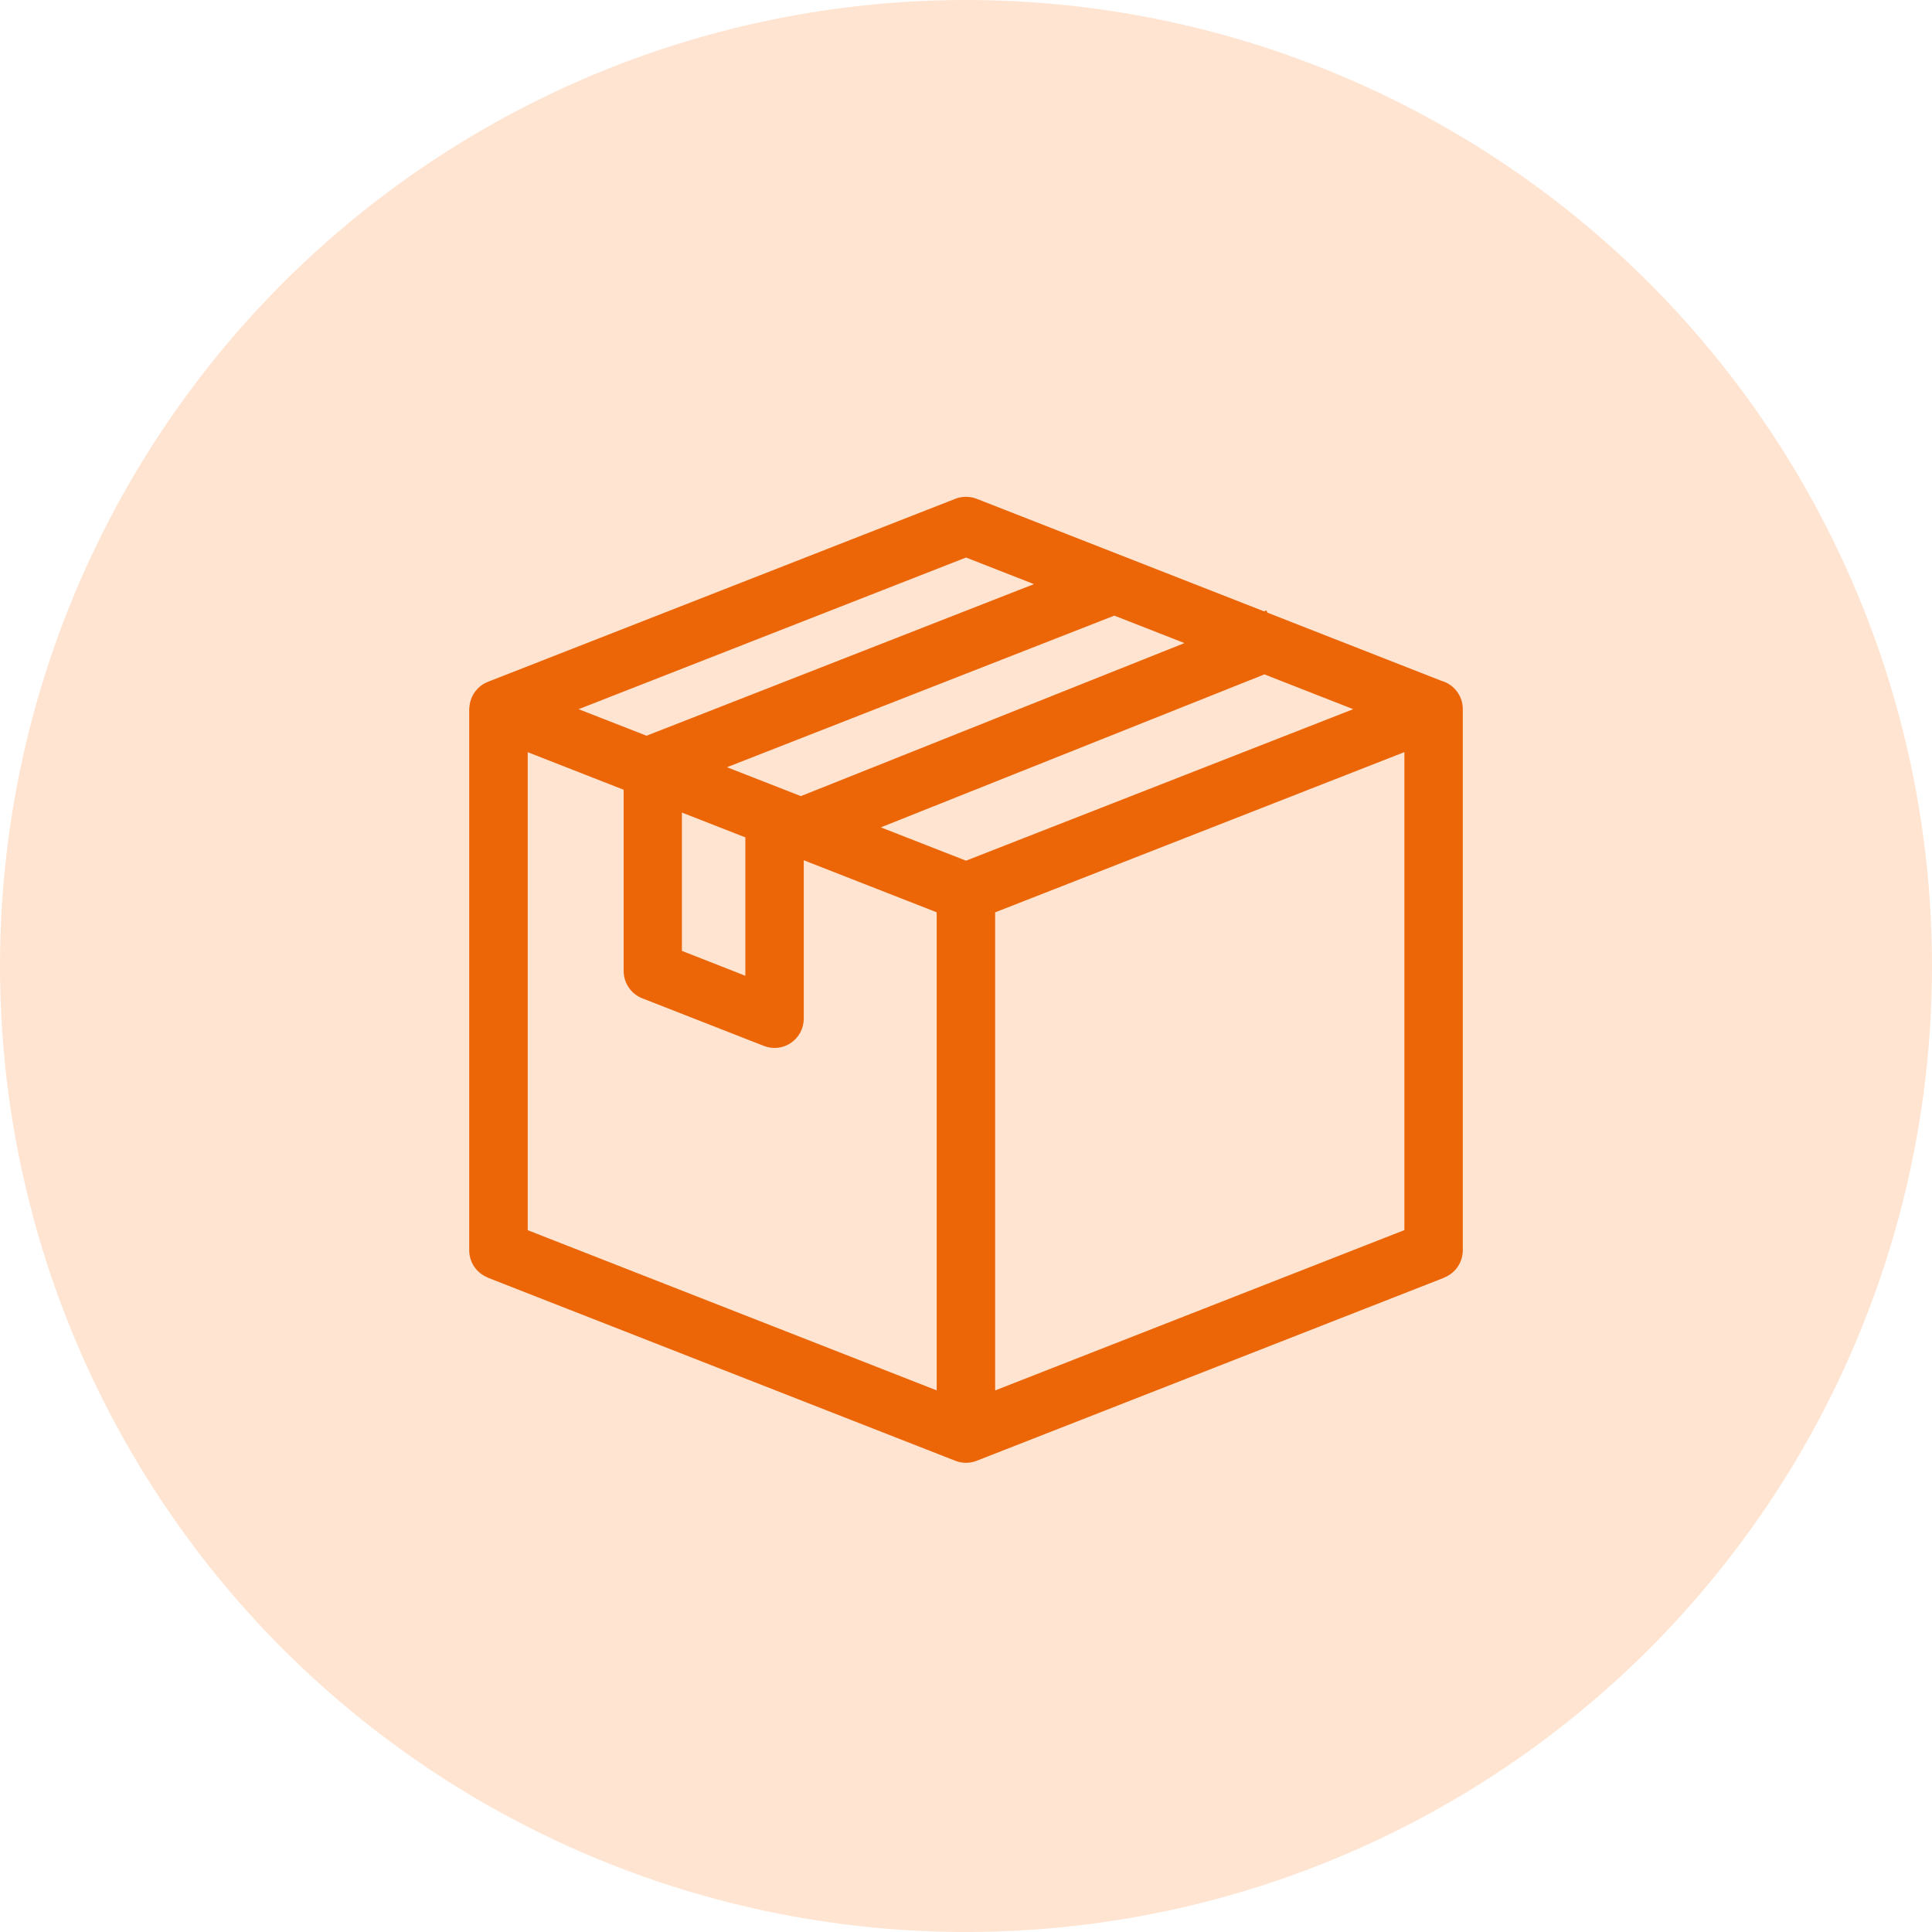
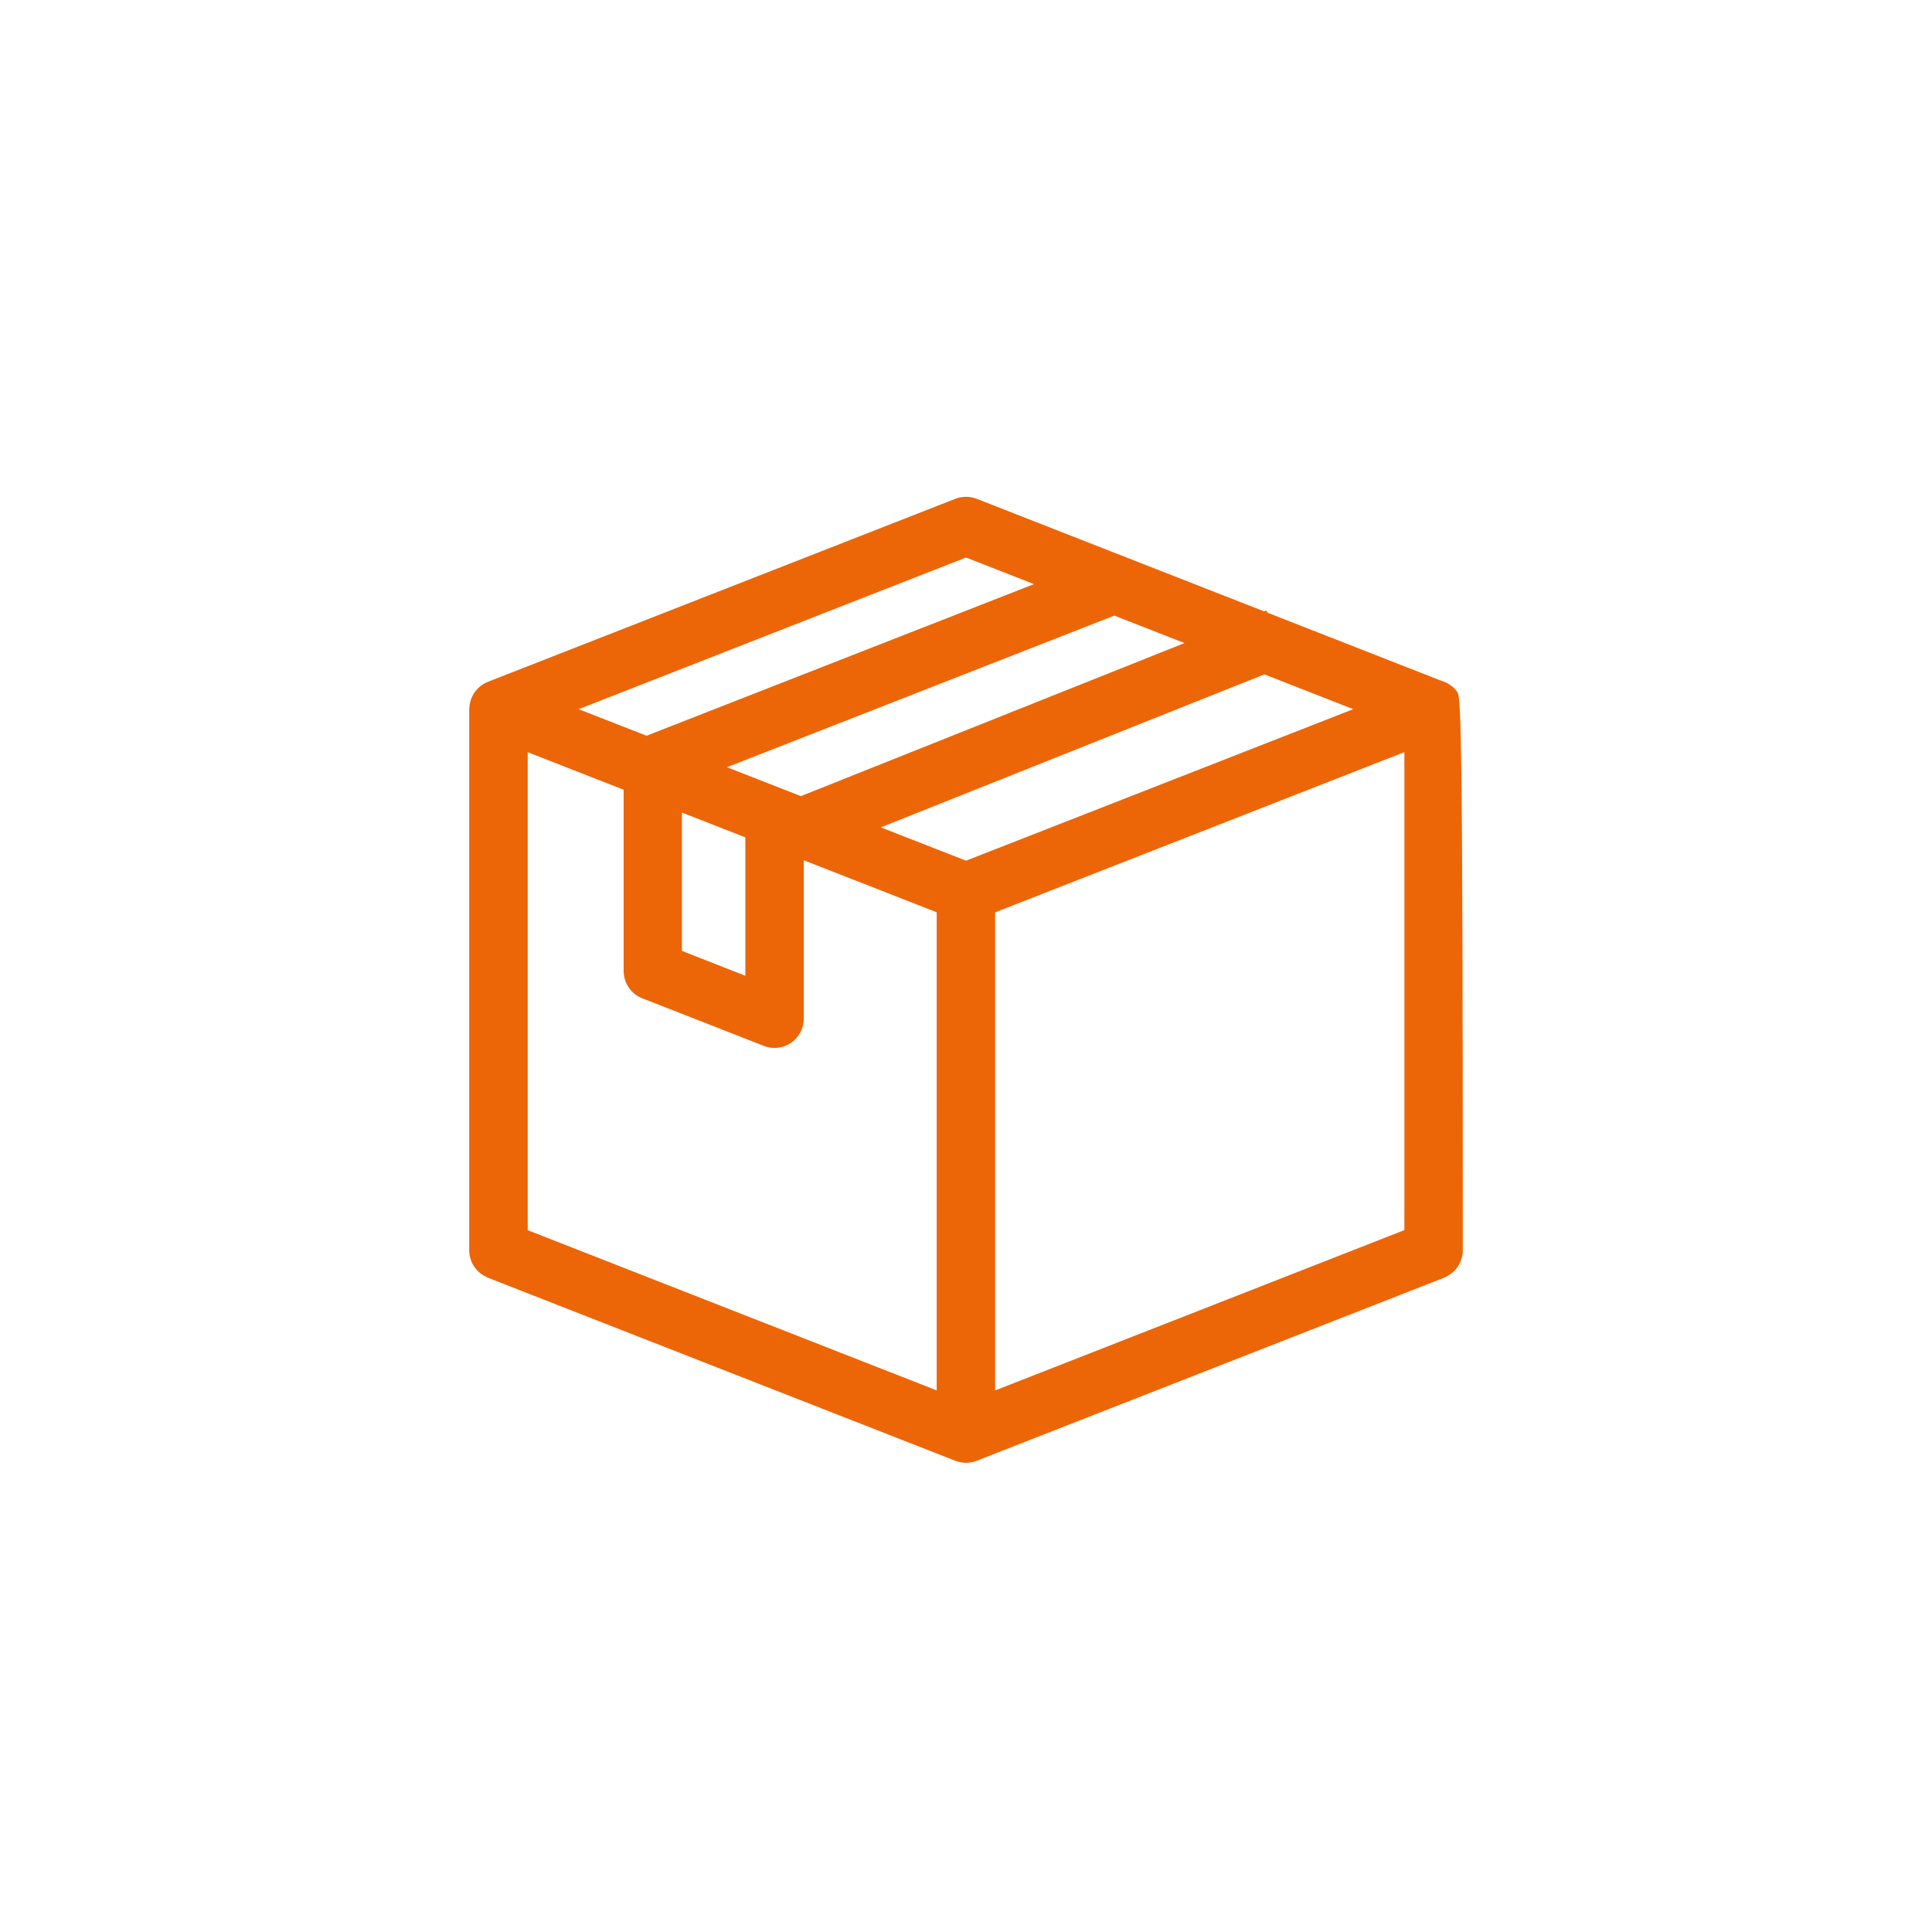
<svg xmlns="http://www.w3.org/2000/svg" width="70" height="70" viewBox="0 0 70 70" fill="none">
-   <circle cx="35" cy="35" r="35" fill="#FFE4D1" />
-   <path fill-rule="evenodd" clip-rule="evenodd" d="M34.871 18.008C34.784 18.018 34.699 18.039 34.617 18.071L17.697 24.696C17.515 24.764 17.354 24.881 17.234 25.035C17.231 25.038 17.228 25.041 17.225 25.045C17.113 25.191 17.04 25.365 17.015 25.548C17.014 25.555 17.013 25.563 17.012 25.571C17.006 25.612 17.002 25.654 17 25.695V45.303C17.001 45.516 17.066 45.724 17.186 45.9C17.307 46.075 17.477 46.21 17.674 46.288L17.672 46.292L34.616 52.928C34.863 53.024 35.137 53.024 35.384 52.928L52.328 46.292L52.326 46.288C52.523 46.21 52.693 46.075 52.814 45.9C52.934 45.724 52.999 45.516 53 45.303V25.695C53.001 25.462 52.925 25.235 52.785 25.049C52.645 24.864 52.448 24.729 52.224 24.667L45.919 22.197L45.886 22.116L45.8 22.151L35.384 18.071C35.22 18.008 35.044 17.986 34.871 18.008L34.871 18.008ZM35.001 20.2L37.462 21.164L23.425 26.657L20.964 25.695L35.001 20.2ZM40.374 22.305L42.915 23.3L29.017 28.845L26.339 27.798L40.374 22.305ZM45.812 24.434L49.03 25.695L35.001 31.184L31.914 29.977L45.812 24.434ZM50.883 27.251V44.569L36.056 50.378V33.056L50.883 27.251ZM19.12 27.253L22.596 28.614V35.181C22.596 35.395 22.661 35.604 22.781 35.78C22.901 35.957 23.072 36.093 23.27 36.17L27.685 37.899C27.845 37.96 28.017 37.982 28.188 37.962C28.358 37.941 28.52 37.88 28.662 37.783C28.803 37.685 28.919 37.555 28.999 37.403C29.079 37.251 29.122 37.082 29.122 36.91V31.169L33.938 33.054V50.376L19.12 44.572L19.12 27.253ZM24.707 29.441L27.009 30.341C27.007 30.35 27.006 30.359 27.005 30.367V35.354L24.707 34.452L24.707 29.441Z" fill="#EC6608" />
+   <path fill-rule="evenodd" clip-rule="evenodd" d="M34.871 18.008C34.784 18.018 34.699 18.039 34.617 18.071L17.697 24.696C17.515 24.764 17.354 24.881 17.234 25.035C17.231 25.038 17.228 25.041 17.225 25.045C17.113 25.191 17.04 25.365 17.015 25.548C17.014 25.555 17.013 25.563 17.012 25.571C17.006 25.612 17.002 25.654 17 25.695V45.303C17.001 45.516 17.066 45.724 17.186 45.9C17.307 46.075 17.477 46.21 17.674 46.288L17.672 46.292L34.616 52.928C34.863 53.024 35.137 53.024 35.384 52.928L52.328 46.292L52.326 46.288C52.523 46.21 52.693 46.075 52.814 45.9C52.934 45.724 52.999 45.516 53 45.303C53.001 25.462 52.925 25.235 52.785 25.049C52.645 24.864 52.448 24.729 52.224 24.667L45.919 22.197L45.886 22.116L45.8 22.151L35.384 18.071C35.22 18.008 35.044 17.986 34.871 18.008L34.871 18.008ZM35.001 20.2L37.462 21.164L23.425 26.657L20.964 25.695L35.001 20.2ZM40.374 22.305L42.915 23.3L29.017 28.845L26.339 27.798L40.374 22.305ZM45.812 24.434L49.03 25.695L35.001 31.184L31.914 29.977L45.812 24.434ZM50.883 27.251V44.569L36.056 50.378V33.056L50.883 27.251ZM19.12 27.253L22.596 28.614V35.181C22.596 35.395 22.661 35.604 22.781 35.78C22.901 35.957 23.072 36.093 23.27 36.17L27.685 37.899C27.845 37.96 28.017 37.982 28.188 37.962C28.358 37.941 28.52 37.88 28.662 37.783C28.803 37.685 28.919 37.555 28.999 37.403C29.079 37.251 29.122 37.082 29.122 36.91V31.169L33.938 33.054V50.376L19.12 44.572L19.12 27.253ZM24.707 29.441L27.009 30.341C27.007 30.35 27.006 30.359 27.005 30.367V35.354L24.707 34.452L24.707 29.441Z" fill="#EC6608" />
</svg>